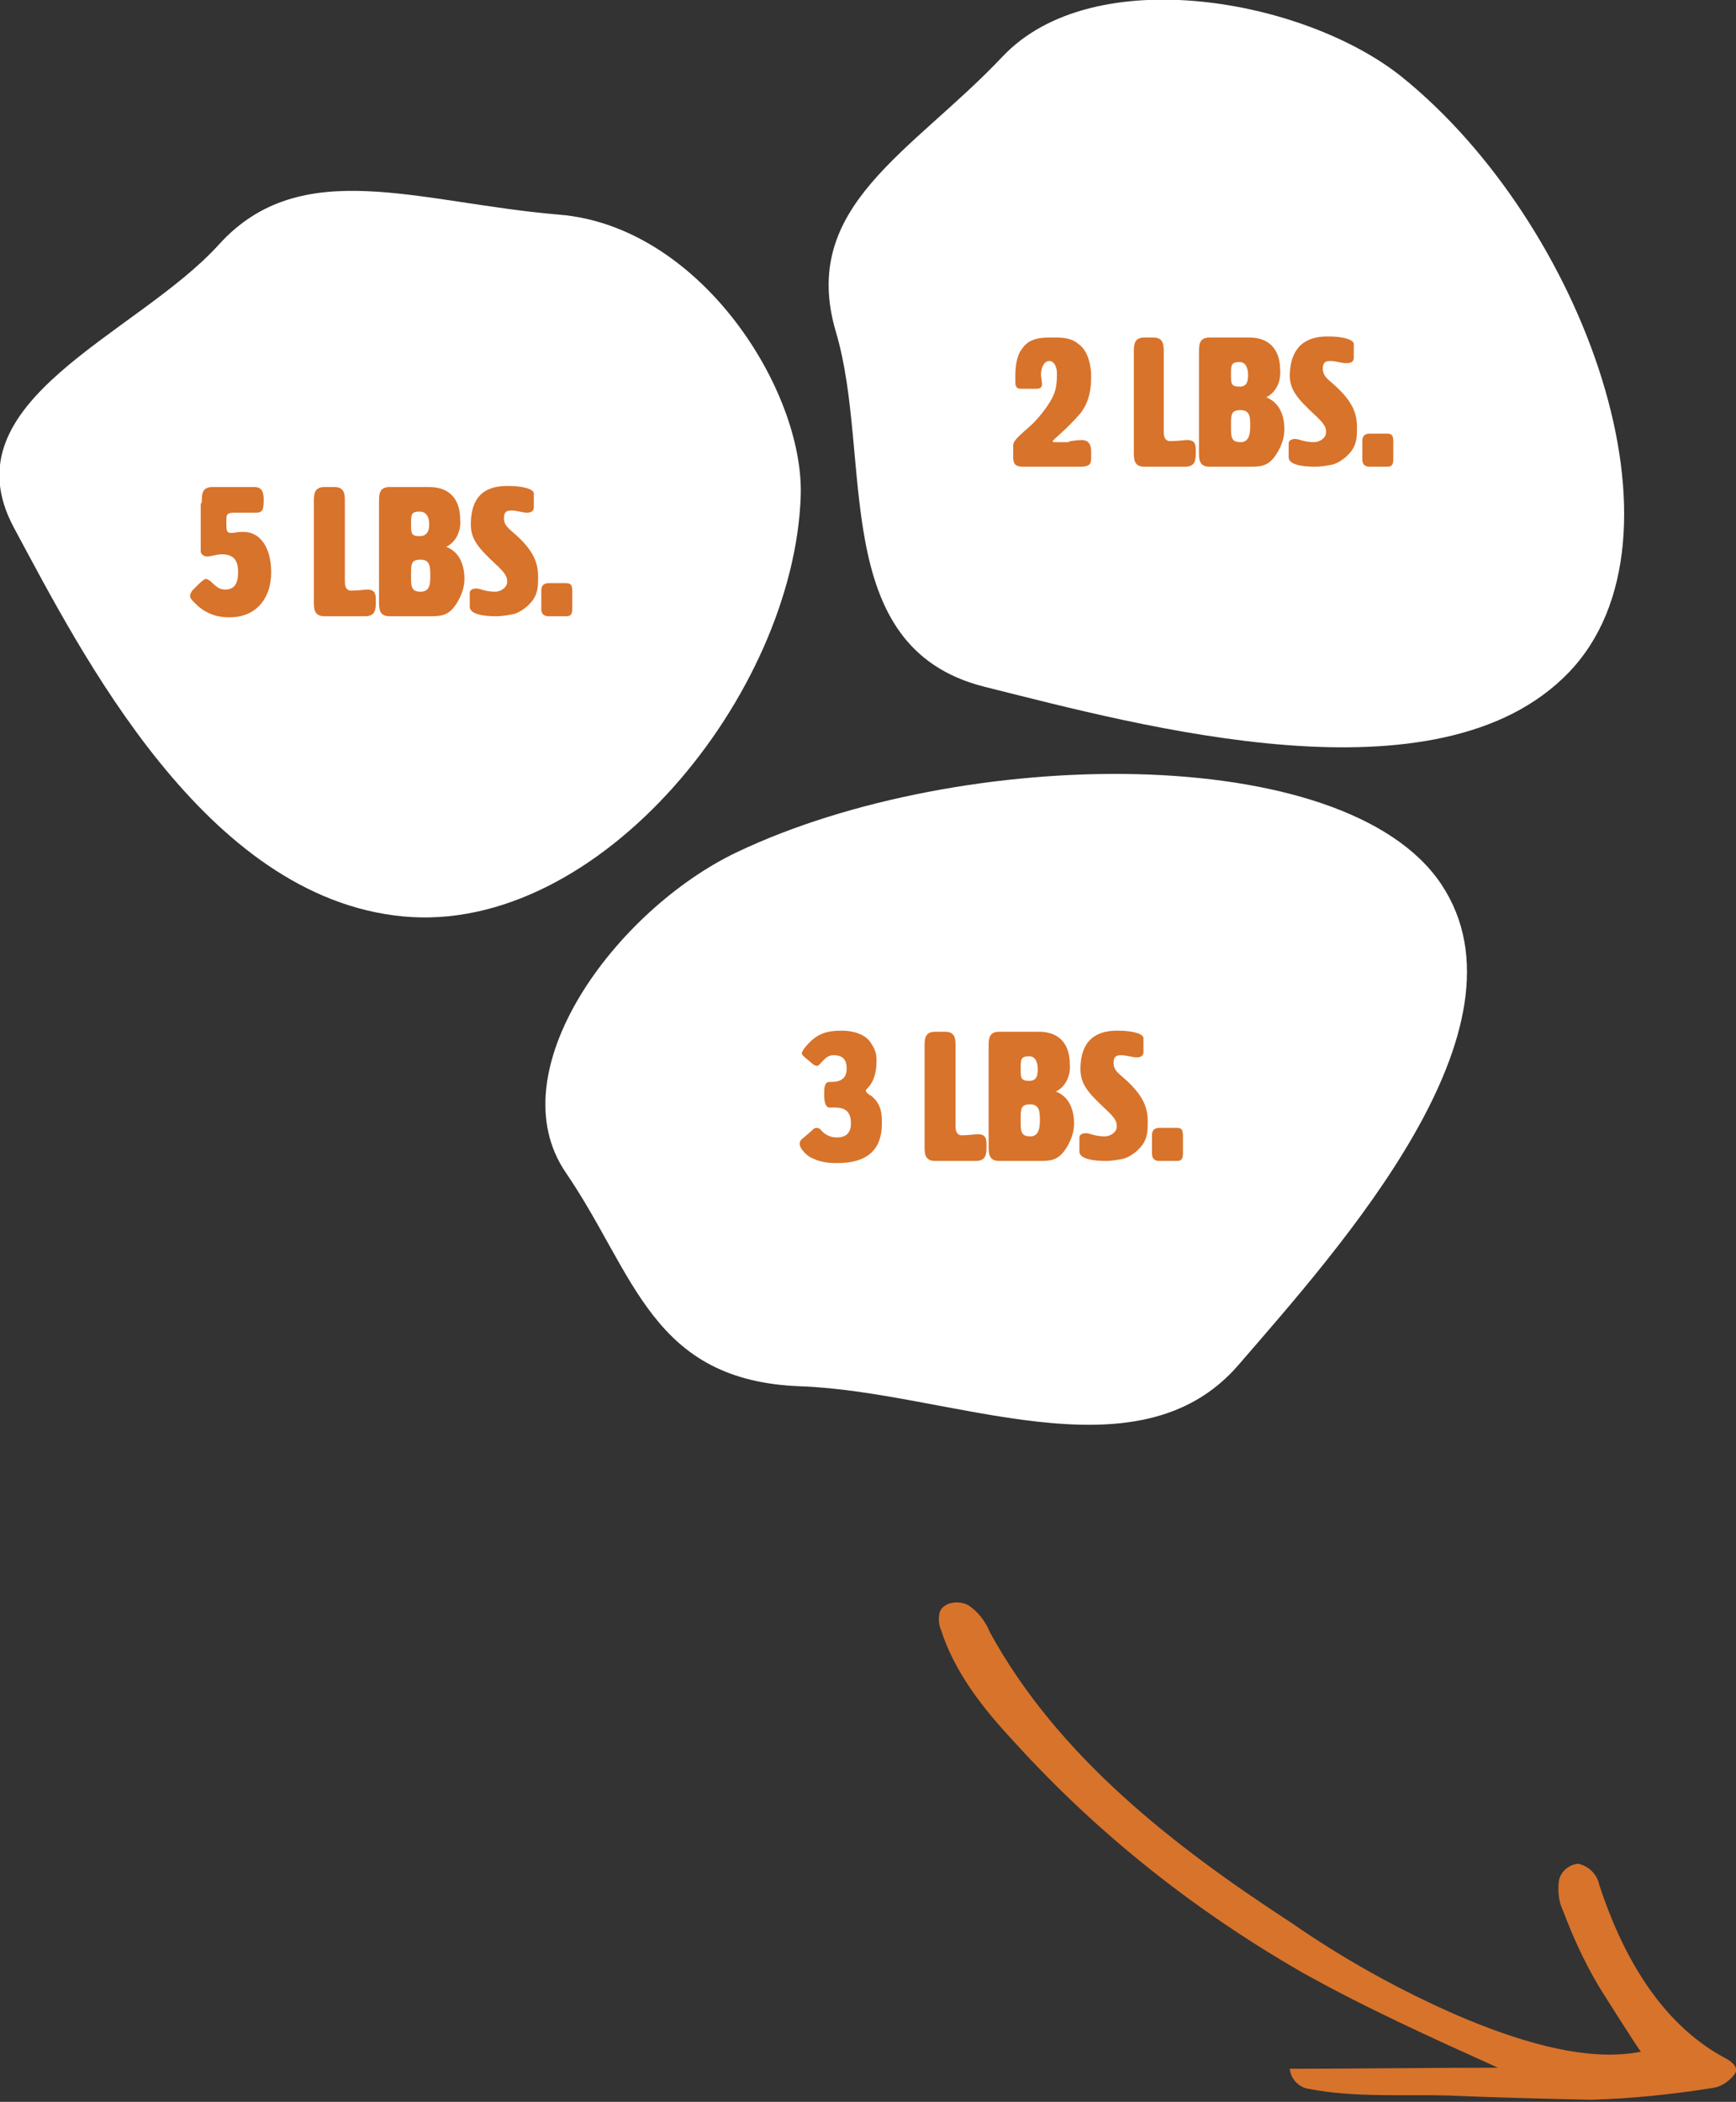
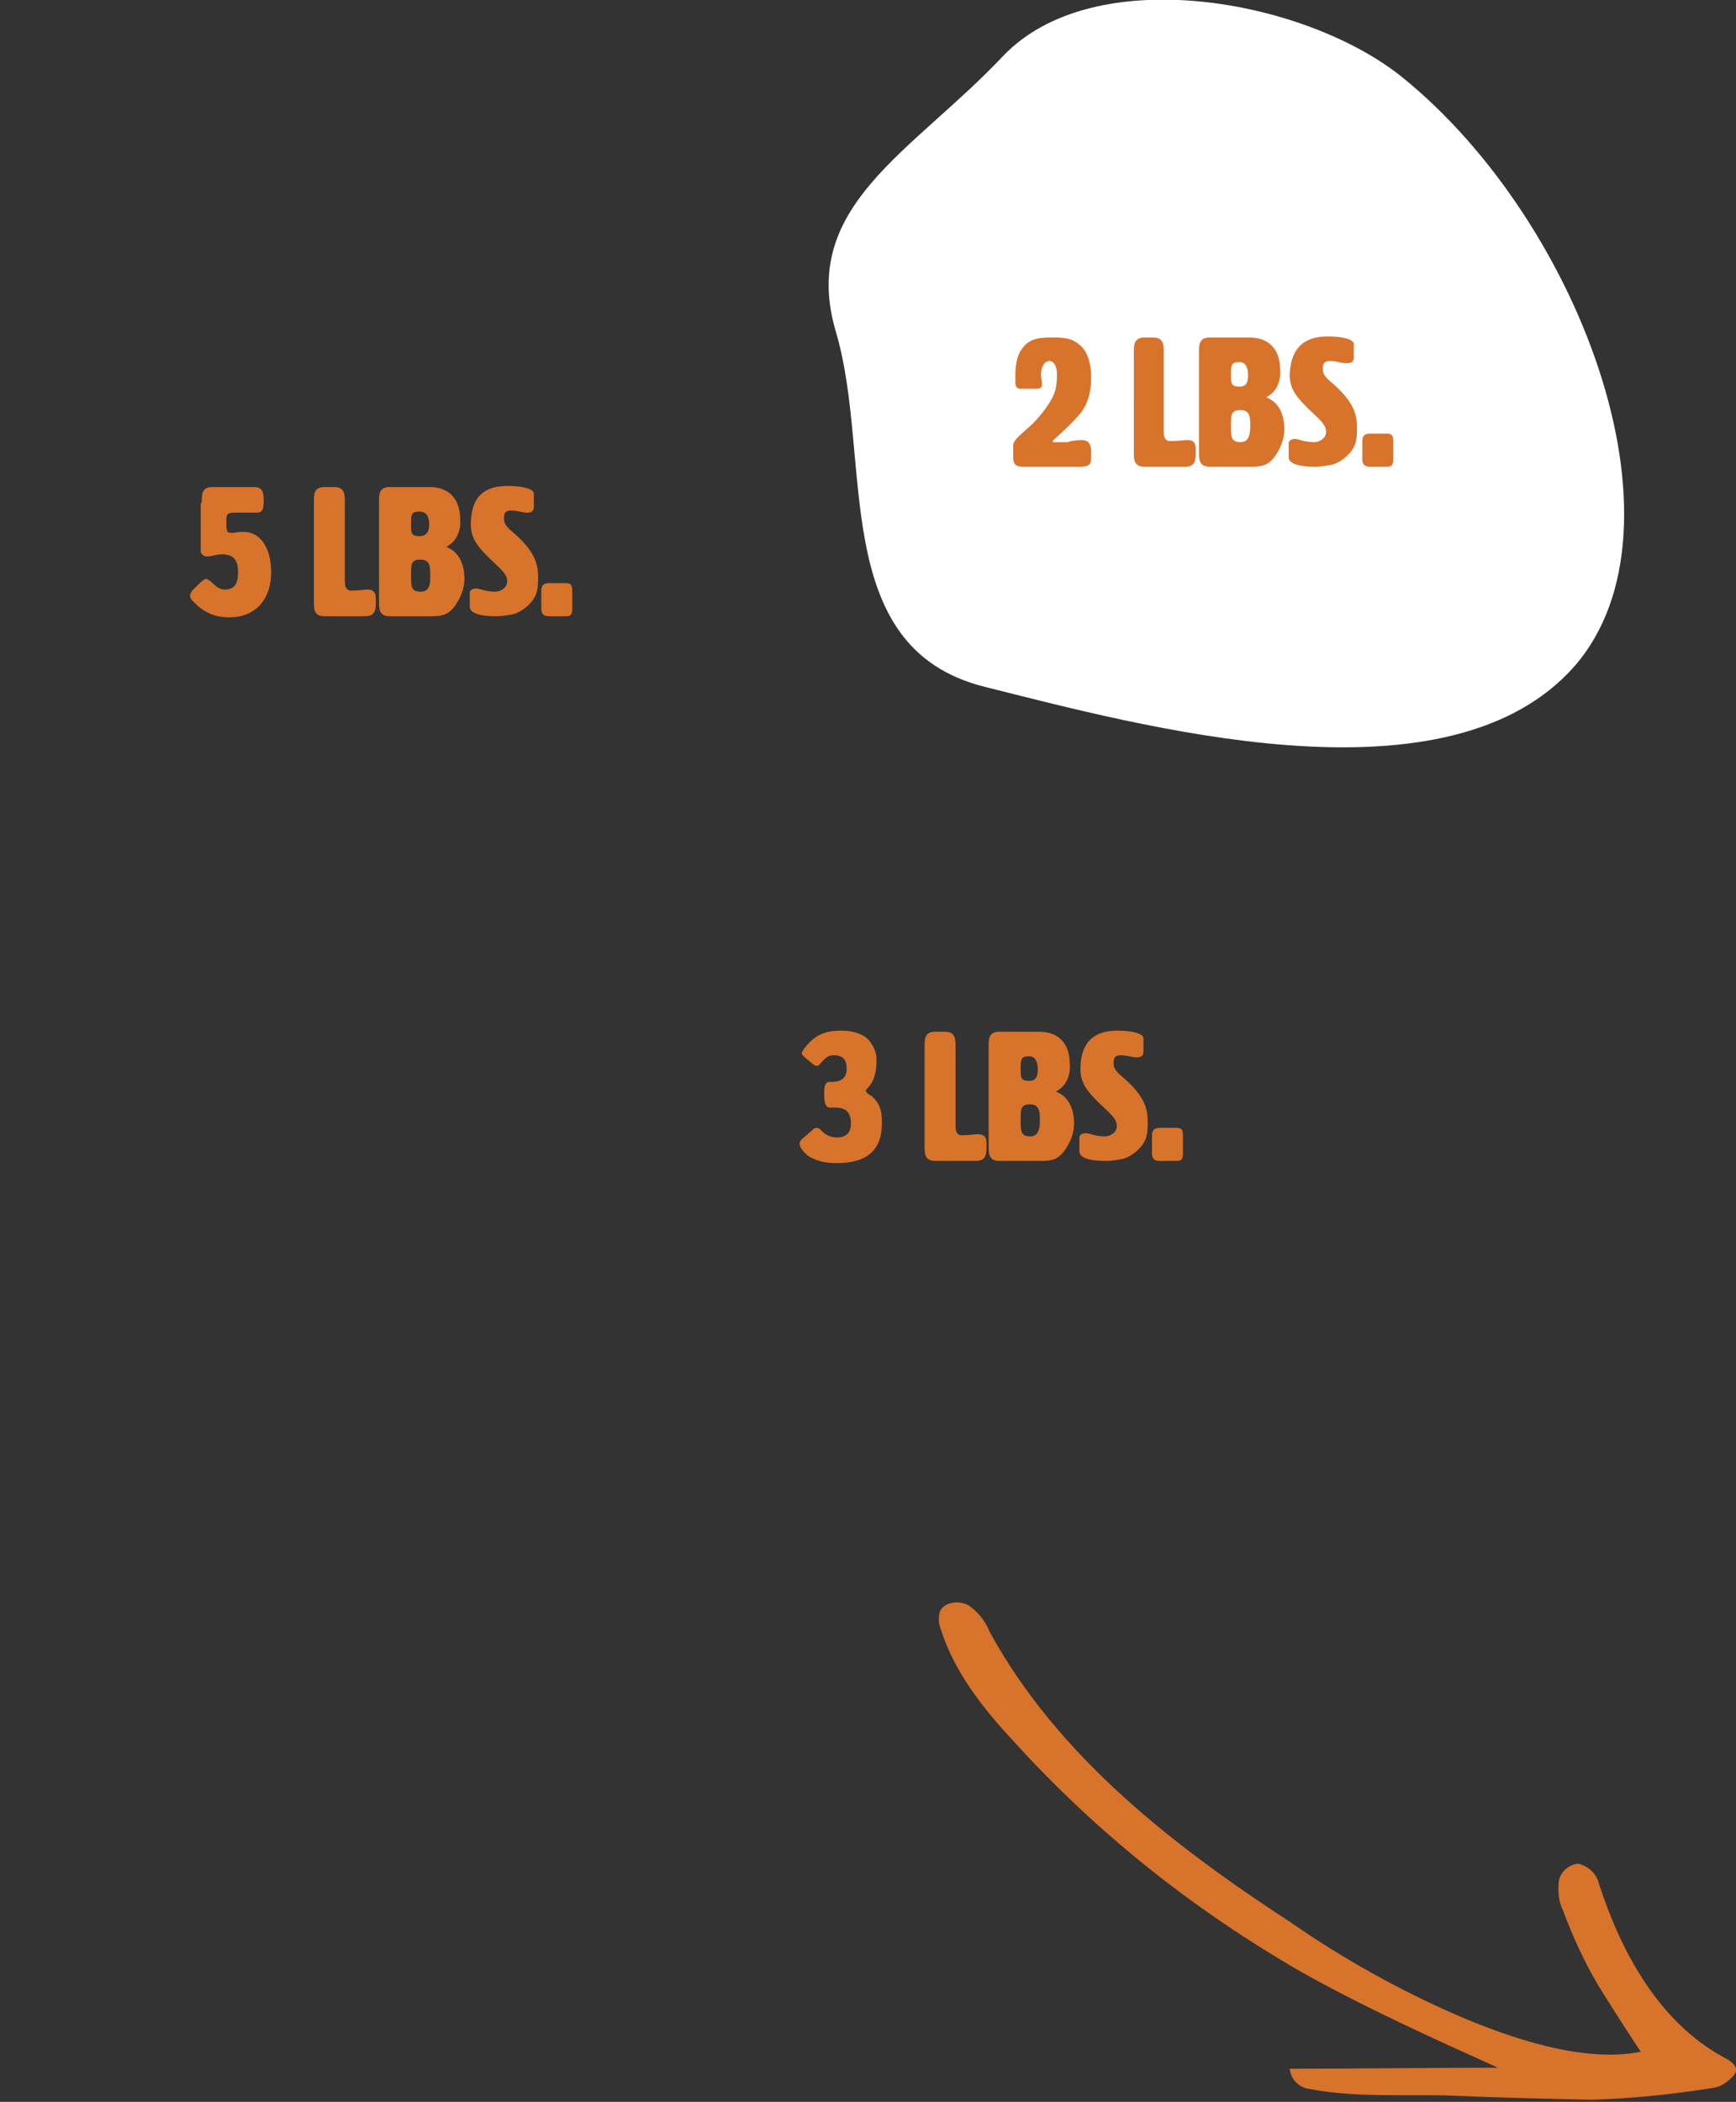
<svg xmlns="http://www.w3.org/2000/svg" id="Layer_1" width="162.6" height="196.8" viewBox="0 0 162.6 196.8">
  <rect x="0" y="0" width="162.6" height="196.8" fill="#333333" stroke="none" />
  <style>.st0{fill:#d8732b}.st1{fill:#fff}.st2{enable-background:new}</style>
  <path class="st0" d="M161.4 192.6c-6-3.3-9.5-9.7-11.6-16.1-.2-1-1-1.8-2-2-.9.1-1.7.8-1.8 1.7s0 1.9.4 2.7c.9 2.4 2 4.8 3.3 7 .3.5 3.9 6.2 4 6.2-5.4 1.1-12.3-1.3-17.2-3.4-5.5-2.4-10.7-5.3-15.6-8.7-10.9-7.1-21.8-15.5-28.2-27.2-.4-1-1.1-1.9-2-2.5-.9-.5-2.4-.3-2.7.7-.1.5-.1 1 .1 1.5 1.3 4.1 4 7.5 6.9 10.6 7.8 8.6 16.9 15.8 27 21.6 5.9 3.3 12.1 6.1 18.3 8.9-6.5 0-13 .1-19.5.1.1 1 .9 1.8 1.9 1.9 4.1.8 8.8.5 12.9.6 4.5.2 8.9.3 13.4.4 3.8-.1 7.6-.5 11.4-1.1.8-.1 1.5-.6 2-1.2.6-.7-.2-1.3-1-1.7z" />
-   <path class="st1" d="M69 79.8c-11.3 5.4-22.5 20.5-16 30s8 19.5 22 20 31.5 9 41-2 28-31.5 19-45-45-13-66-3z" />
  <path id="Shape_16_copy" class="st1" d="M131.3 7.2c-9.1-7.3-28.9-10.9-37.4-1.9s-19.1 14-15.6 25.8-.8 29.5 13.9 33.2C107 68 134.7 75.6 146.9 63s1.4-42.1-15.6-55.8z" />
-   <path id="Shape_16_copy_2" class="st1" d="M75 46.4c.3-9.9-9.4-25.2-22.6-26.3s-24.2-5.7-31.9 2.8S-5.1 37.5 1.3 49.4 19.2 84 37.7 85.8 74.4 64.9 75 46.4z" />
  <g class="st2">
    <path class="st0" d="M101.3 41.2c.9 0 .9.8.9 1.1v.5c0 .5 0 .9-1 .9h-5.4c-.9 0-.9-.5-.9-1v-1c0-.5.7-1 1.8-2 .5-.5 1.1-1.2 1.6-2s.7-1.4.7-2.7c0-.7-.3-1.2-.7-1.2-.6 0-.8.8-.8 1.3 0 .1.1.7.1.8 0 .2 0 .5-.5.5h-1.5c-.5 0-.5-.4-.5-.7v-.6c0-.6.1-1.8.6-2.4.7-1.1 1.9-1.1 2.9-1.1.8 0 1.7 0 2.4.6.9.6 1.2 2 1.2 3 0 1.1-.1 2.3-1 3.5-1.3 1.5-2.6 2.5-2.6 2.6 0 0 0 .1.1.1h1.4c-.1-.1.9-.2 1.2-.2zM111.2 41.2c.7 0 .8.4.8.9v.2c0 .7 0 1.4-1 1.4h-3.8c-1 0-1-.7-1-1.4V33c0-.7 0-1.4 1-1.4h.8c1 0 1 .7 1 1.4v7.3c0 .4 0 .9.5 1 1 0 1.4-.1 1.7-.1zM118.6 37.2c0 .1 0 .1 0 0 1.3.5 1.7 1.8 1.7 3 0 .7-.2 1.3-.5 1.9-.8 1.5-1.5 1.6-2.7 1.6h-3.8c-1 0-1-.7-1-1.4V33c0-.7 0-1.4 1-1.4h3.7c2.2 0 2.9 1.5 2.9 3 .1 1-.3 2.1-1.3 2.6zm-3.3-2.1c0 .8 0 1.1.8 1.1.7 0 .8-.5.8-1.1s-.2-1.2-.8-1.2c-.8 0-.8.3-.8 1.2zm0 4.8c0 1 0 1.5.9 1.5.8 0 .9-.8.9-1.5 0-.8 0-1.5-.9-1.5s-.9.4-.9 1.5zM124.4 31.5c1.4 0 2.4.3 2.4.7v1.3c0 .2-.1.5-.6.5h-.2c-.3 0-.9-.2-1.4-.2-.4 0-.7.1-.7.7 0 .5.2.8.8 1.3 2 1.7 2.4 2.9 2.4 4.2 0 .8 0 1.5-.5 2.2-.6.8-1.4 1.2-1.8 1.3-.5.1-1.1.2-1.6.2-1.3 0-2.5-.2-2.5-.9v-1.3c0-.2.2-.4.6-.4s.8.3 1.8.3c.5 0 1.1-.4 1.1-.9 0-.4 0-.7-1.1-1.7-1.6-1.5-2.3-2.3-2.3-3.7.1-3.3 2.3-3.6 3.6-3.6zM128.4 43.7c-.3 0-.8 0-.8-.7v-1.7c0-.7.5-.7.8-.7h1.4c.4 0 .7 0 .7.7V43c0 .7-.3.7-.7.7h-1.4z" />
  </g>
  <g class="st2">
    <path class="st0" d="M77.9 101.3c1.2 0 1.4-.7 1.4-1.2 0-.4 0-1.3-1.2-1.3-.4 0-.6.1-1 .5-.3.3-.4.5-.6.5-.1 0-.3-.1-.4-.2l-.6-.5c-.2-.2-.4-.3-.4-.5 0-.1.1-.2.2-.4 1.1-1.4 2-1.7 3.6-1.7.9 0 2.2.3 2.7 1.2.5.7.5 1.3.5 1.6 0 2.2-1 2.6-1 2.8 0 .2.3.4.5.5 1 .8 1 1.8 1 2.6 0 2.4-1.3 3.7-4.2 3.7-1.2 0-1.8-.2-2.4-.5-.3-.1-1.1-.8-1.1-1.3 0-.2.1-.4.4-.6l.8-.7c.1-.1.2-.2.4-.2.1 0 .3.1.3.1.4.5.9.8 1.6.8 1 0 1.3-.6 1.3-1.3 0-1.1-.5-1.5-1.5-1.5h-.5c-.4 0-.5-.6-.5-1.1v-.2c0-.5 0-1.1.5-1.1h.2zM91.6 106.2c.7 0 .8.4.8.9v.2c0 .7 0 1.4-1 1.4h-3.8c-1 0-1-.7-1-1.4V98c0-.7 0-1.4 1-1.4h.9c1 0 1 .7 1 1.4v7.3c0 .4 0 .9.5 1 .8 0 1.2-.1 1.6-.1zM98.9 102.2c0 .1.1.1 0 0 1.3.5 1.7 1.8 1.7 3 0 .7-.2 1.3-.5 1.9-.8 1.5-1.5 1.6-2.7 1.6h-3.8c-1 0-1-.7-1-1.4V98c0-.7 0-1.4 1-1.4h3.7c2.2 0 2.9 1.5 2.9 3 .1 1-.3 2.1-1.3 2.6.1 0 0 0 0 0zm-3.3-2.1c0 .8 0 1.1.8 1.1.7 0 .8-.5.8-1.1s-.2-1.2-.8-1.2c-.8 0-.8.3-.8 1.2zm0 4.8c0 1 0 1.5.9 1.5.8 0 .9-.8.9-1.5s0-1.5-.9-1.5-.9.4-.9 1.5zM104.7 96.5c1.4 0 2.4.3 2.4.7v1.3c0 .2-.1.5-.6.5h-.1c-.3 0-.9-.2-1.4-.2-.4 0-.7.1-.7.7 0 .5.2.8.8 1.3 2 1.7 2.4 2.9 2.4 4.2 0 .8 0 1.5-.5 2.2-.6.8-1.4 1.2-1.8 1.3-.5.1-1.1.2-1.6.2-1.3 0-2.5-.2-2.5-.9v-1.3c0-.2.2-.4.6-.4s.8.3 1.8.3c.5 0 1.1-.4 1.1-.9 0-.4 0-.7-1.1-1.7-1.6-1.5-2.3-2.3-2.3-3.7 0-3.3 2.2-3.6 3.5-3.6zM108.7 108.7c-.3 0-.8 0-.8-.7v-1.7c0-.7.5-.7.8-.7h1.4c.4 0 .7 0 .7.7v1.7c0 .7-.3.7-.7.7h-1.4z" />
  </g>
  <g class="st2">
    <path class="st0" d="M18.9 47c0-.7 0-1.4 1-1.4h3.9c.7 0 .9.4.9 1.2 0 .9-.1 1.2-.7 1.2h-2c-.8 0-.8.2-.8.8 0 .9 0 1.1.5 1.1.3 0 .4-.1 1.1-.1 1.6 0 2.6 1.5 2.6 3.8s-1.3 4.2-3.9 4.2c-1 0-1.9-.2-2.9-1-.4-.4-.8-.7-.8-1 0-.2.1-.3.2-.5l.5-.5c.5-.5.7-.6.8-.6.1 0 .2.1.4.2.6.6.9.8 1.4.8 1 0 1.2-.8 1.2-1.6 0-.7-.1-1.7-1.5-1.7-.5 0-1 .2-1.4.2-.3 0-.6-.2-.6-.5v-4.4l.1-.2zM34.4 55.2c.7 0 .8.4.8.9v.2c0 .7 0 1.4-1 1.4h-3.8c-1 0-1-.7-1-1.4V47c0-.7 0-1.4 1-1.4h.9c1 0 1 .7 1 1.4v7.3c0 .4 0 .9.5 1 .9 0 1.3-.1 1.6-.1zM41.8 51.2c0 .1 0 .1 0 0 1.3.5 1.7 1.8 1.7 3 0 .7-.2 1.3-.5 1.9-.8 1.5-1.5 1.6-2.7 1.6h-3.8c-1 0-1-.7-1-1.4V47c0-.7 0-1.4 1-1.4h3.7c2.2 0 2.9 1.5 2.9 3 .1 1-.3 2.1-1.3 2.6zm-3.3-2.1c0 .8 0 1.1.8 1.1.7 0 .9-.5.9-1.1s-.2-1.2-.9-1.2c-.8 0-.8.3-.8 1.2zm0 4.8c0 1 0 1.5.9 1.5s.9-.8.9-1.5c0-.8 0-1.5-.9-1.5s-.9.4-.9 1.5zM47.6 45.5c1.4 0 2.4.3 2.4.7v1.3c0 .2-.1.5-.6.5h-.1c-.3 0-.9-.2-1.4-.2-.4 0-.7.1-.7.7 0 .5.2.8.8 1.3 2 1.7 2.4 2.9 2.4 4.2 0 .8 0 1.5-.5 2.2-.6.8-1.4 1.2-1.8 1.3-.5.1-1.1.2-1.6.2-1.3 0-2.5-.2-2.5-.9v-1.3c0-.2.2-.4.6-.4.4 0 .8.3 1.8.3.5 0 1.1-.4 1.1-.9 0-.4 0-.7-1.1-1.7-1.6-1.5-2.3-2.3-2.3-3.7 0-3.3 2.1-3.6 3.5-3.6zM51.5 57.7c-.3 0-.8 0-.8-.7v-1.7c0-.7.5-.7.8-.7h1.4c.4 0 .7 0 .7.7V57c0 .7-.3.7-.7.7h-1.4z" />
  </g>
</svg>